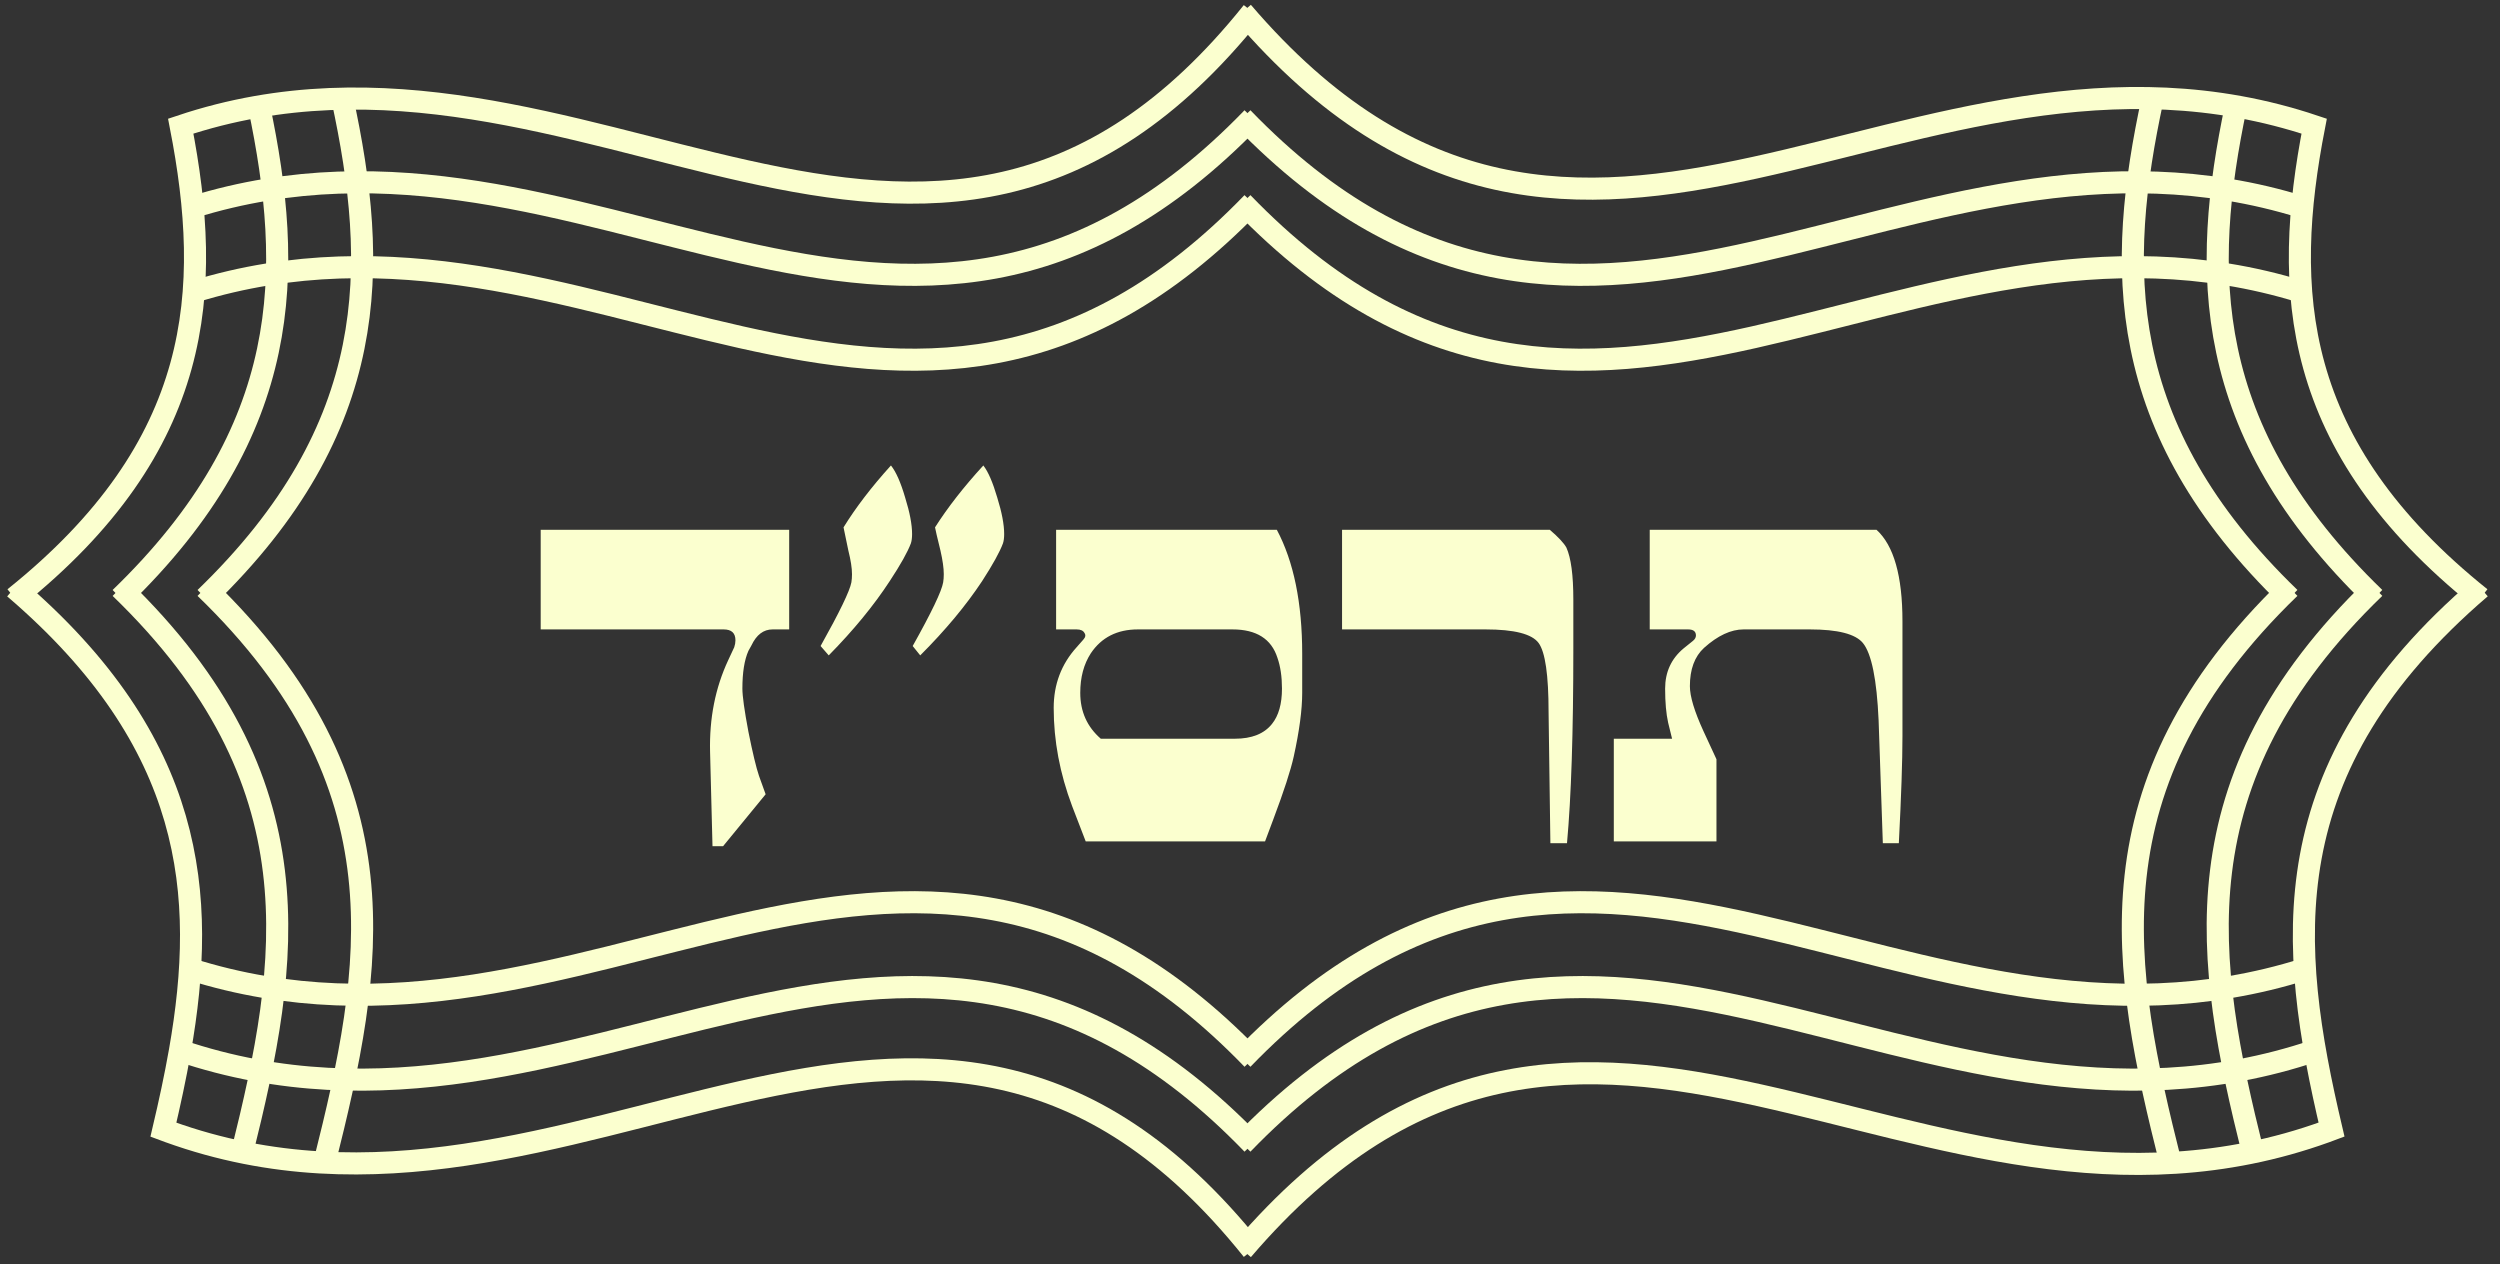
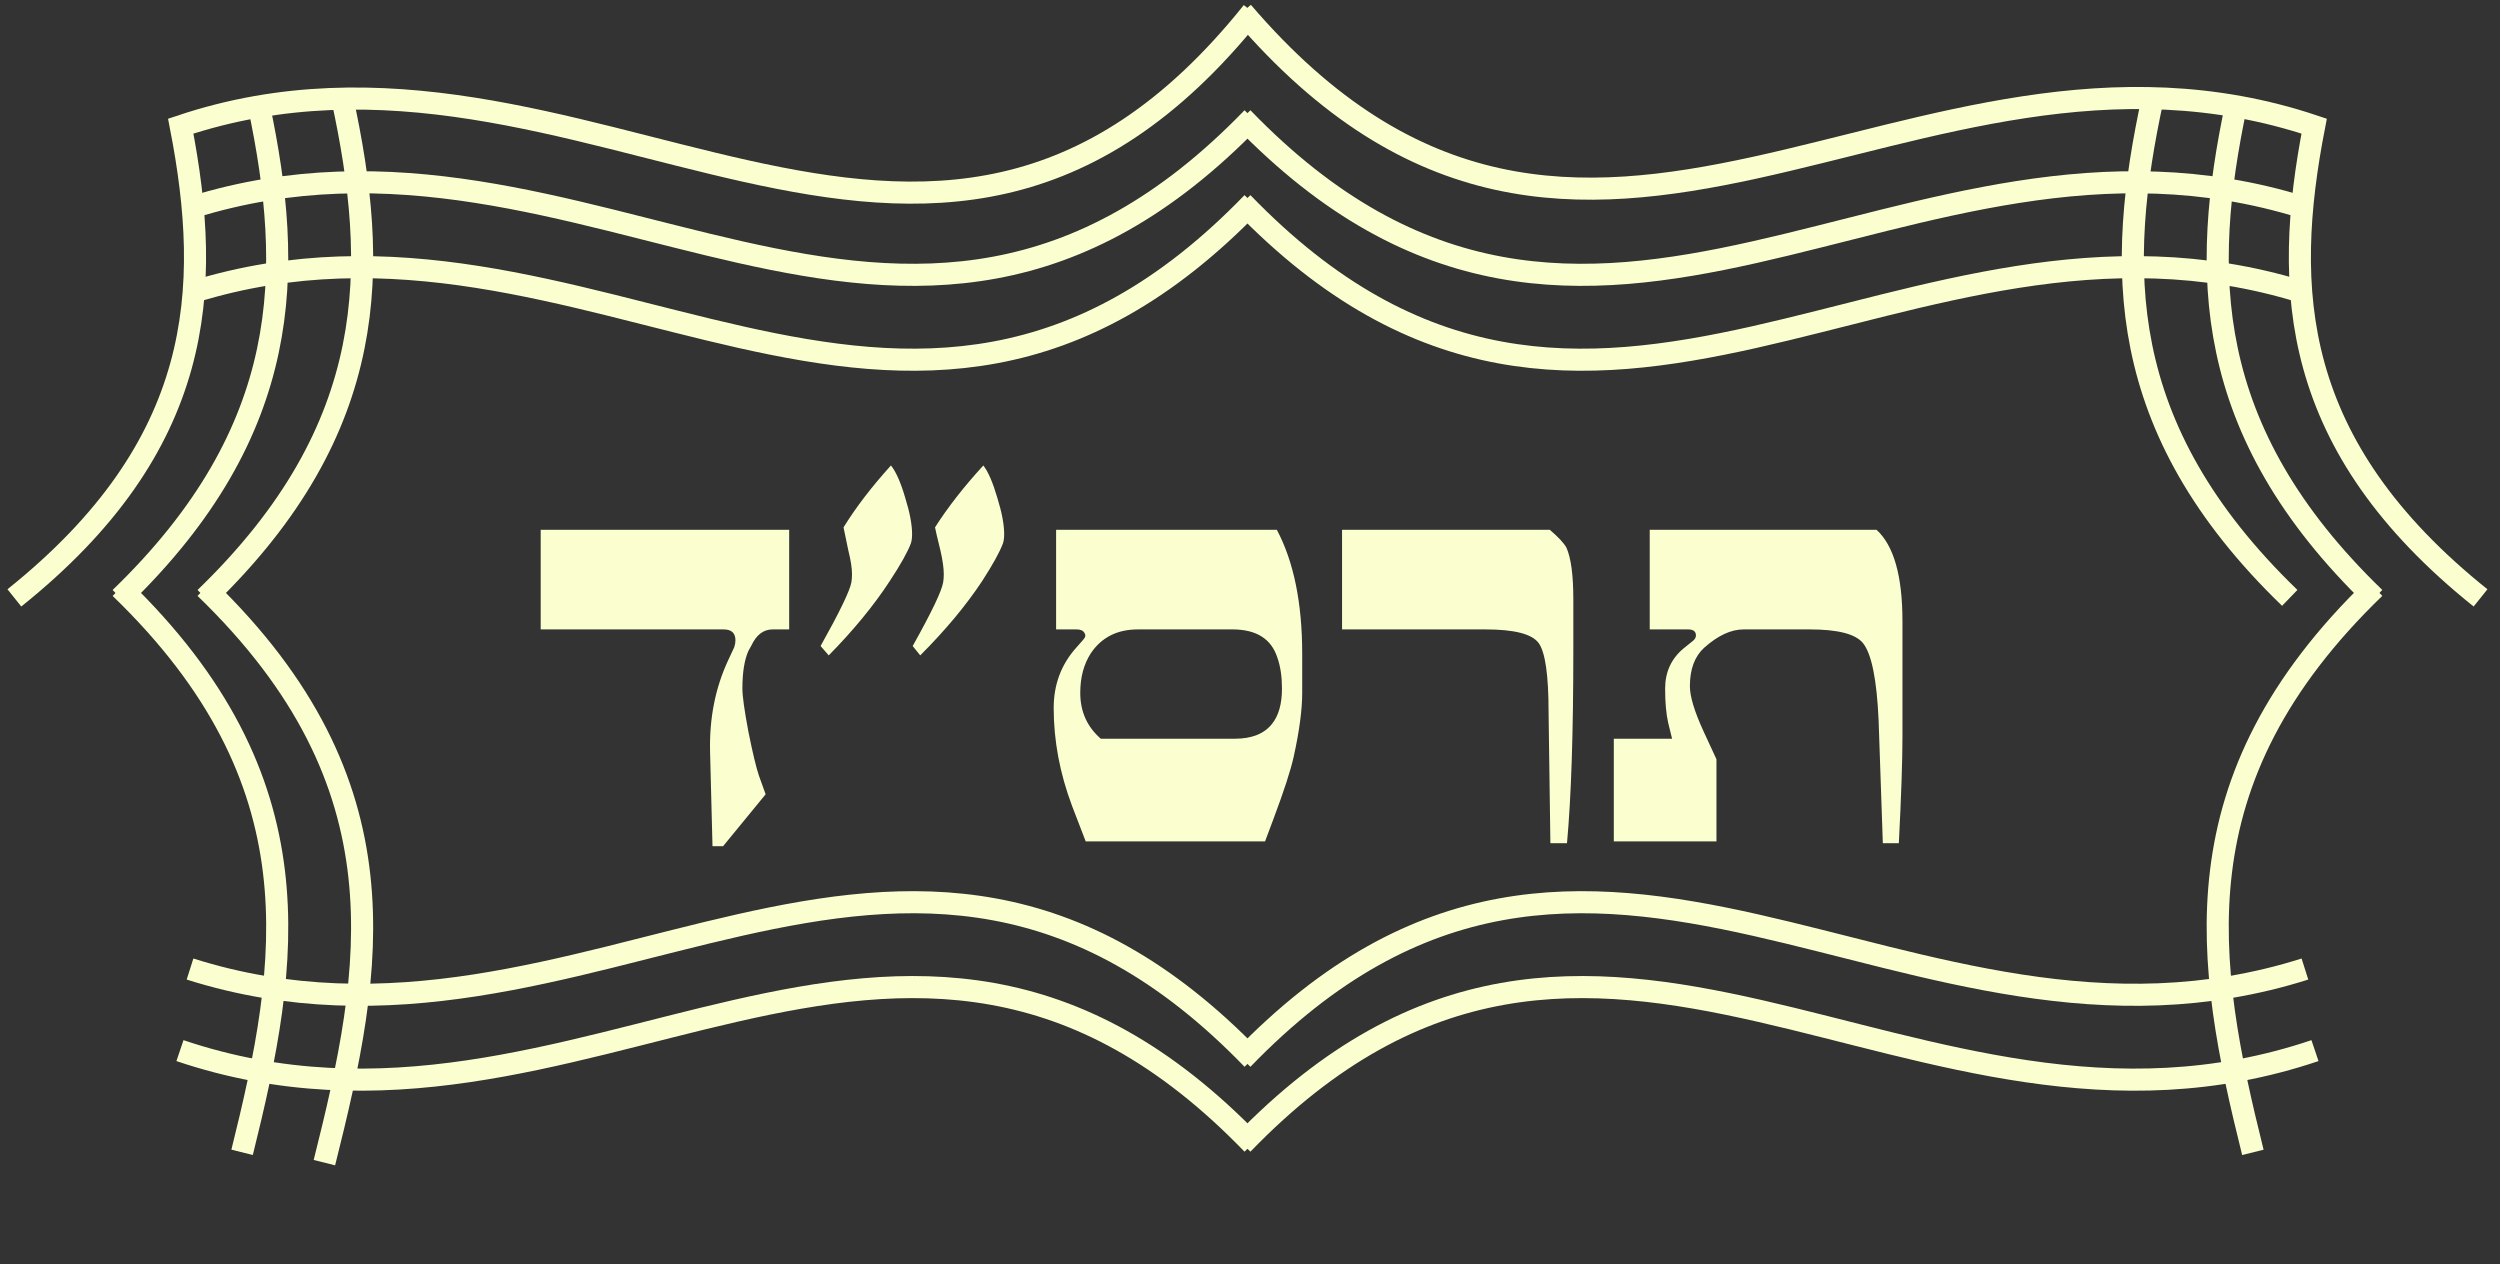
<svg xmlns="http://www.w3.org/2000/svg" width="174" height="88" viewBox="0 0 174 88" fill="none">
  <rect x="0" y="0" width="174" height="88" fill="#333333" stroke="none" />
  <path d="M54.927 43.807H53.772C53.141 43.807 52.651 44.179 52.3 44.921L52.09 45.3C51.81 45.93 51.67 46.806 51.67 47.926C51.67 48.445 51.81 49.447 52.09 50.932C52.385 52.403 52.63 53.425 52.826 54L53.288 55.282L50.325 58.897H49.59L49.421 52.319C49.365 49.993 49.786 47.87 50.682 45.951L51.103 45.047C51.159 44.879 51.187 44.718 51.187 44.564C51.187 44.06 50.913 43.807 50.367 43.807H37.632V36.872H54.927V43.807ZM69.806 37.818C69.582 38.42 69.099 39.296 68.356 40.445C67.235 42.14 65.799 43.864 64.048 45.615L63.523 44.963C64.84 42.61 65.547 41.132 65.645 40.529C65.673 40.361 65.687 40.172 65.687 39.962C65.687 39.541 65.61 38.995 65.456 38.322C65.232 37.412 65.106 36.872 65.078 36.704C65.96 35.317 67.081 33.881 68.44 32.396C68.777 32.83 69.099 33.573 69.407 34.624C69.729 35.66 69.89 36.508 69.89 37.167C69.89 37.433 69.862 37.65 69.806 37.818ZM63.397 37.818C63.172 38.42 62.682 39.296 61.925 40.445C60.819 42.14 59.404 43.864 57.68 45.615L57.113 44.963C58.43 42.61 59.145 41.132 59.257 40.529C59.285 40.361 59.299 40.172 59.299 39.962C59.299 39.541 59.215 38.995 59.046 38.322C58.85 37.412 58.738 36.872 58.71 36.704C59.565 35.317 60.665 33.881 62.01 32.396C62.36 32.83 62.689 33.573 62.997 34.624C63.32 35.66 63.481 36.508 63.481 37.167C63.481 37.433 63.453 37.65 63.397 37.818ZM90.633 48.221C90.633 49.398 90.436 50.876 90.044 52.655C89.834 53.608 89.358 55.072 88.615 57.047L88.048 58.56H75.565L74.619 56.102C73.764 53.832 73.337 51.555 73.337 49.272C73.337 47.632 73.869 46.224 74.934 45.047L75.396 44.522C75.55 44.354 75.579 44.2 75.481 44.06C75.396 43.892 75.214 43.807 74.934 43.807H73.505V36.872H88.867C90.044 39.086 90.633 41.965 90.633 45.51V48.221ZM89.225 47.926C89.225 47.1 89.12 46.385 88.909 45.783C88.489 44.466 87.445 43.807 85.778 43.807H79.2C77.757 43.807 76.664 44.361 75.922 45.468C75.431 46.224 75.186 47.142 75.186 48.221C75.186 49.524 75.663 50.588 76.615 51.415H85.946C87.123 51.415 87.985 51.072 88.531 50.385C88.993 49.811 89.225 48.991 89.225 47.926ZM109.504 45.173C109.504 50.974 109.357 55.478 109.063 58.686H107.907L107.781 49.566C107.781 46.988 107.55 45.384 107.088 44.753C106.625 44.123 105.392 43.807 103.389 43.807H93.407V36.872H107.865C108.468 37.391 108.853 37.804 109.021 38.112C109.343 38.827 109.504 40.032 109.504 41.727V45.173ZM132.411 51.247C132.411 52.942 132.327 55.422 132.159 58.686H131.045L130.751 50.133C130.625 47.289 130.261 45.496 129.658 44.753C129.14 44.123 127.907 43.807 125.96 43.807H121.357C120.475 43.807 119.557 44.235 118.604 45.089C117.946 45.692 117.616 46.581 117.616 47.758C117.616 48.473 117.932 49.517 118.562 50.89L119.466 52.844V58.56H112.321V51.415H116.377L116.103 50.301C115.963 49.671 115.893 48.879 115.893 47.926C115.893 46.778 116.32 45.846 117.175 45.131L117.827 44.606C117.967 44.494 118.037 44.368 118.037 44.228C118.037 43.948 117.855 43.807 117.49 43.807H114.821V36.872H130.604C131.809 37.965 132.411 40.088 132.411 43.24V51.247Z" fill="#FBFFCF" />
  <path d="M161.122 73.123C132.982 82.63 111.137 54.092 86.477 79.622" stroke="#FBFFCF" stroke-width="1.537" stroke-miterlimit="10" />
  <path d="M160.423 67.445C132.619 76.253 110.934 48.398 86.477 73.714" stroke="#FBFFCF" stroke-width="1.537" stroke-miterlimit="10" />
  <path d="M12.525 73.123C40.665 82.63 62.51 54.092 87.17 79.622" stroke="#FBFFCF" stroke-width="1.537" stroke-miterlimit="10" />
  <path d="M13.226 67.445C41.03 76.253 62.715 48.398 87.172 73.714" stroke="#FBFFCF" stroke-width="1.537" stroke-miterlimit="10" />
-   <path d="M1 40.924C13.562 51.683 14.442 62.224 12.521 73.151C12.201 74.964 11.806 76.787 11.373 78.624L11.771 78.772C40.278 89.057 64.248 58.368 87.17 87" stroke="#FBFFCF" stroke-width="1.537" stroke-miterlimit="10" />
  <path d="M16.85 80.202C20.143 66.963 22.285 54.362 8.374 40.924" stroke="#FBFFCF" stroke-width="1.537" stroke-miterlimit="10" />
  <path d="M22.578 80.92C25.969 67.417 28.445 54.602 14.283 40.922" stroke="#FBFFCF" stroke-width="1.537" stroke-miterlimit="10" />
  <path d="M18.029 7.414C20.426 18.829 20.496 29.906 8.372 41.616" stroke="#FBFFCF" stroke-width="1.537" stroke-miterlimit="10" />
  <path d="M23.824 6.872C26.332 18.48 26.598 29.72 14.283 41.616" stroke="#FBFFCF" stroke-width="1.537" stroke-miterlimit="10" />
-   <path d="M172.647 40.92C158.001 53.463 159.234 65.712 162.274 78.619L161.876 78.768C133.37 89.053 110.464 58.986 86.477 86.996" stroke="#FBFFCF" stroke-width="1.537" stroke-miterlimit="10" />
  <path d="M156.8 80.205C153.506 66.963 151.36 54.359 165.274 40.92" stroke="#FBFFCF" stroke-width="1.537" stroke-miterlimit="10" />
-   <path d="M151.077 80.947C147.684 67.433 145.192 54.611 159.366 40.92" stroke="#FBFFCF" stroke-width="1.537" stroke-miterlimit="10" />
  <path d="M155.617 7.414C153.219 18.828 153.152 29.903 165.273 41.612" stroke="#FBFFCF" stroke-width="1.537" stroke-miterlimit="10" />
  <path d="M149.819 6.896C147.316 18.494 147.061 29.726 159.366 41.612" stroke="#FBFFCF" stroke-width="1.537" stroke-miterlimit="10" />
  <path d="M86.477 0.835C110.235 28.578 132.936 -0.656 161.065 8.78C158.849 20.179 159.399 31.008 172.645 41.613" stroke="#FBFFCF" stroke-width="1.537" stroke-miterlimit="10" />
  <path d="M160.235 14.42C132.521 5.794 110.879 33.469 86.477 8.208" stroke="#FBFFCF" stroke-width="1.537" stroke-miterlimit="10" />
  <path d="M160.161 20.305C132.481 11.752 110.856 39.354 86.477 14.116" stroke="#FBFFCF" stroke-width="1.537" stroke-miterlimit="10" />
  <path d="M87.168 0.835C64.463 29.195 40.73 -0.646 12.58 8.78C14.796 20.179 14.246 31.008 1 41.613" stroke="#FBFFCF" stroke-width="1.537" stroke-miterlimit="10" />
  <path d="M13.101 14.517C13.205 14.483 13.308 14.452 13.412 14.42C41.126 5.794 62.768 33.469 87.17 8.208" stroke="#FBFFCF" stroke-width="1.537" stroke-miterlimit="10" />
  <path d="M13.485 20.305C41.164 11.752 62.79 39.354 87.169 14.116" stroke="#FBFFCF" stroke-width="1.537" stroke-miterlimit="10" />
</svg>